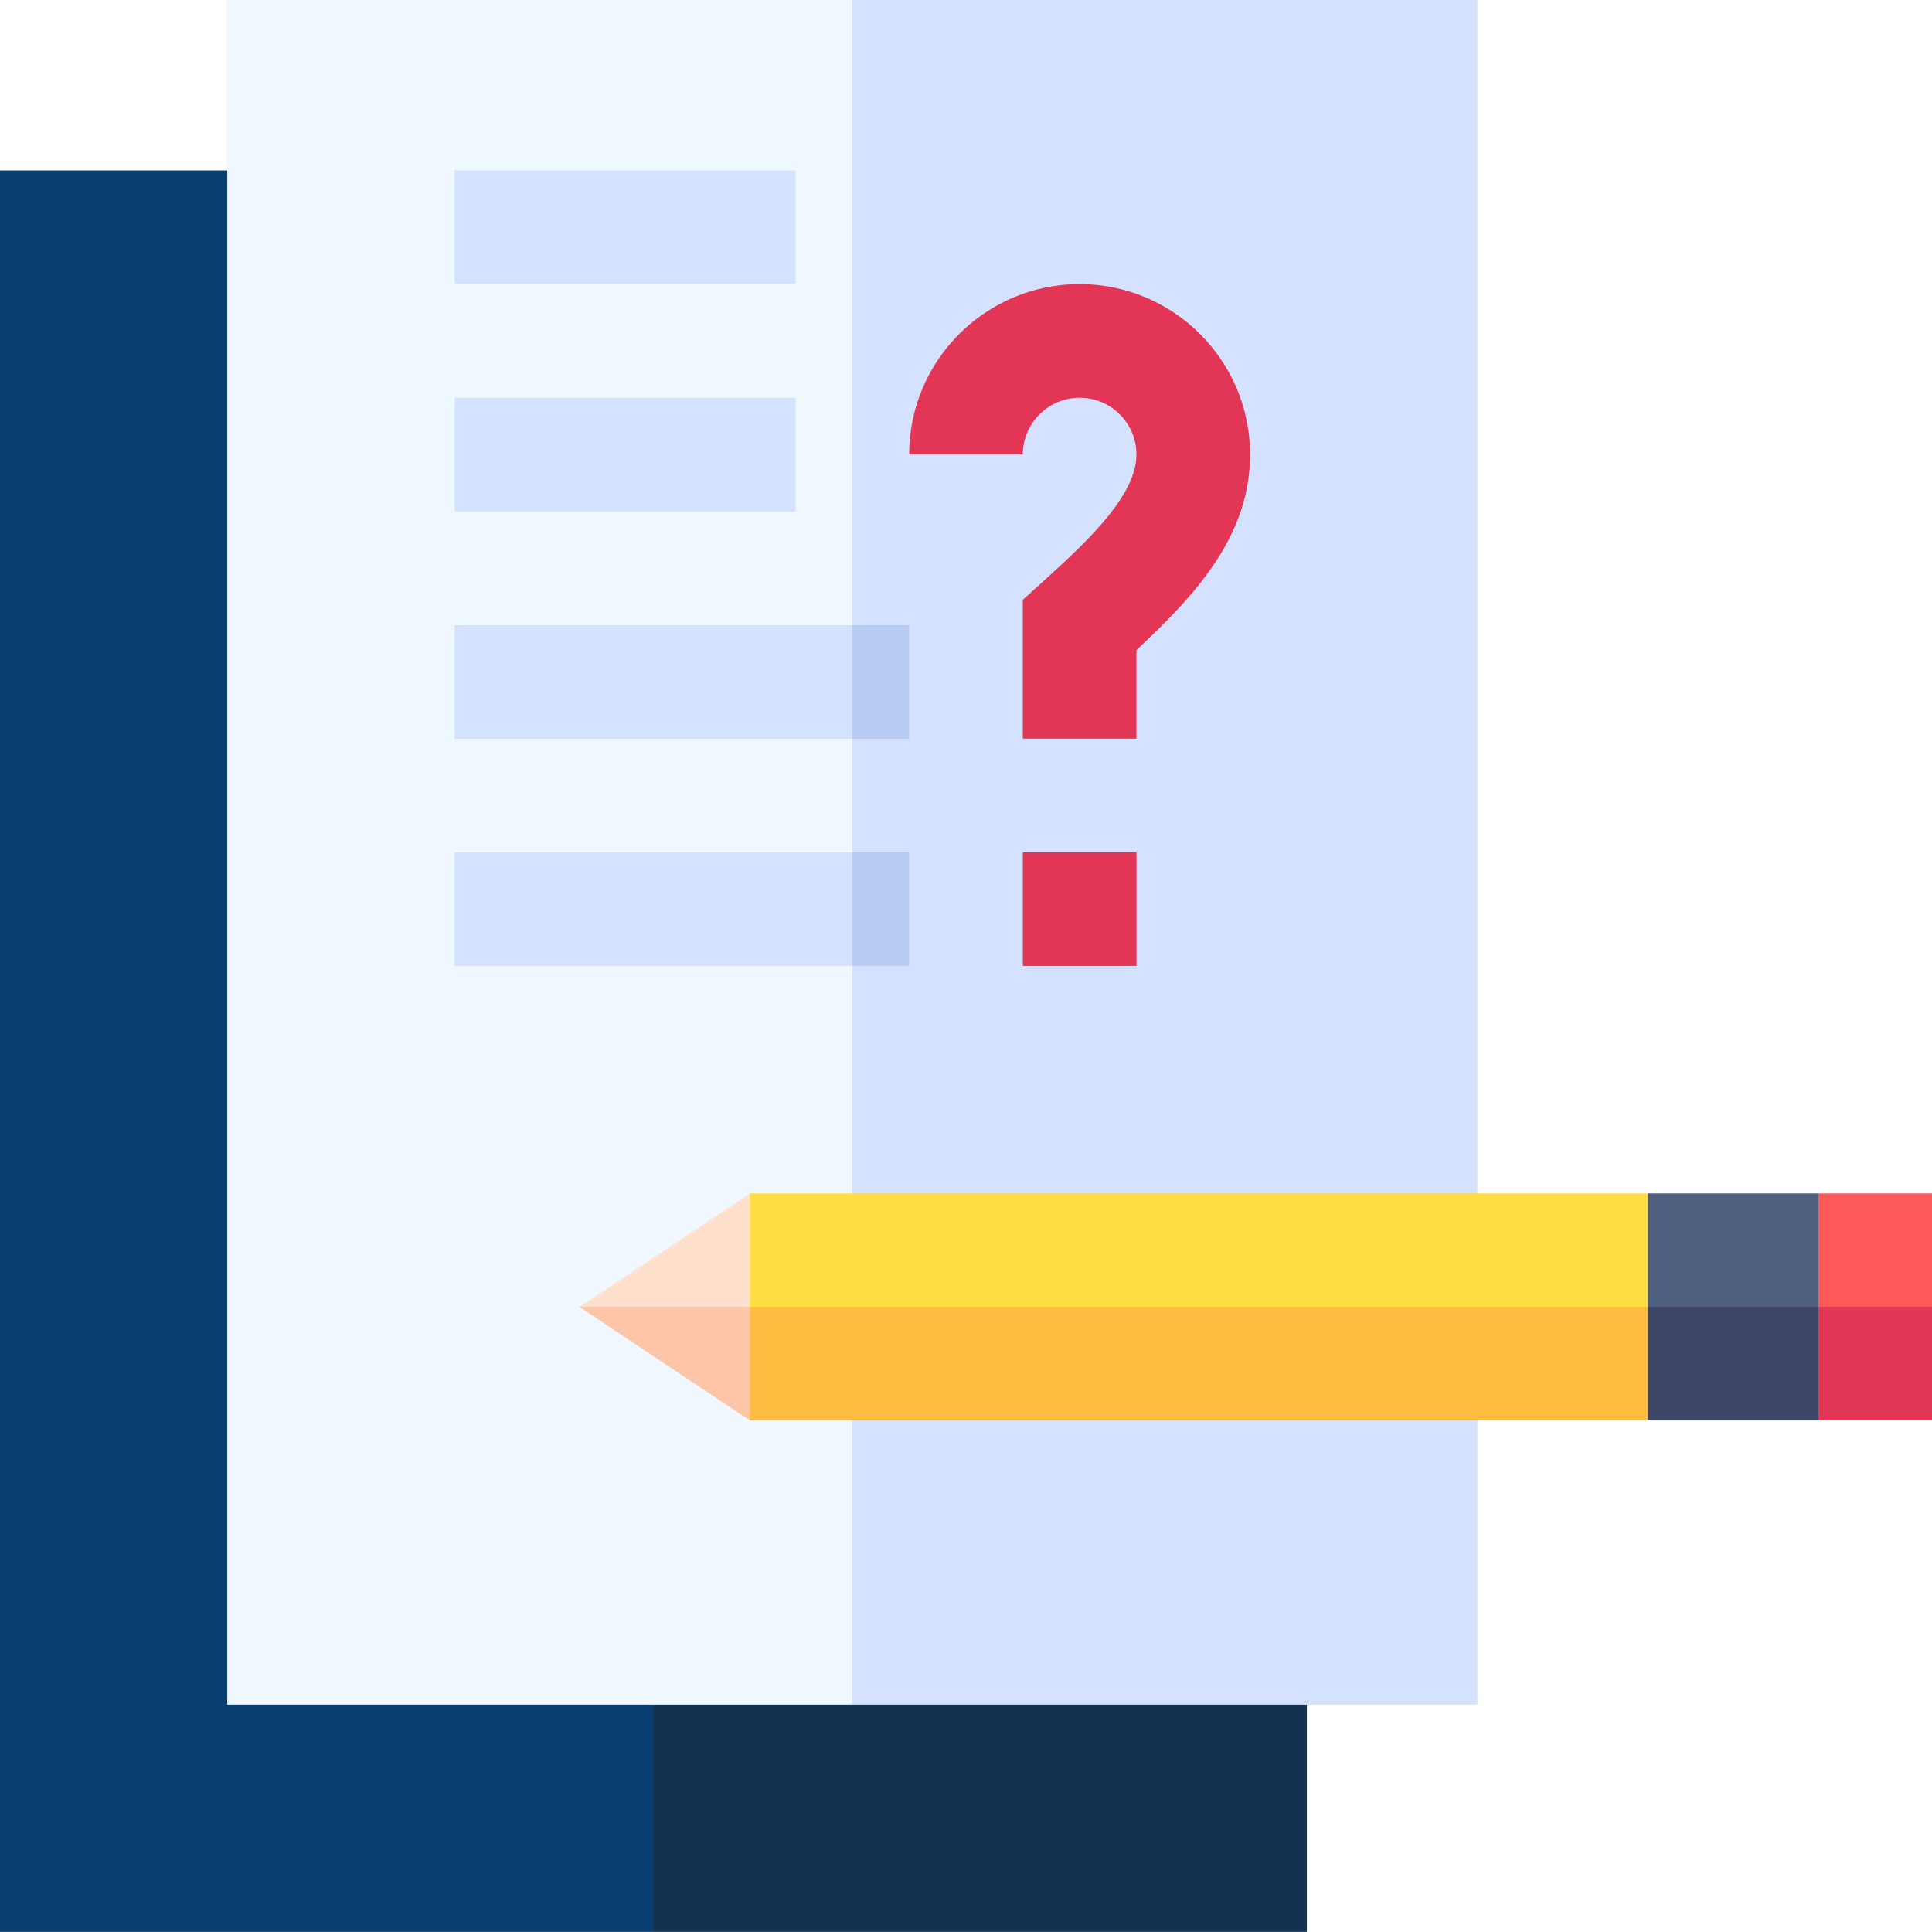
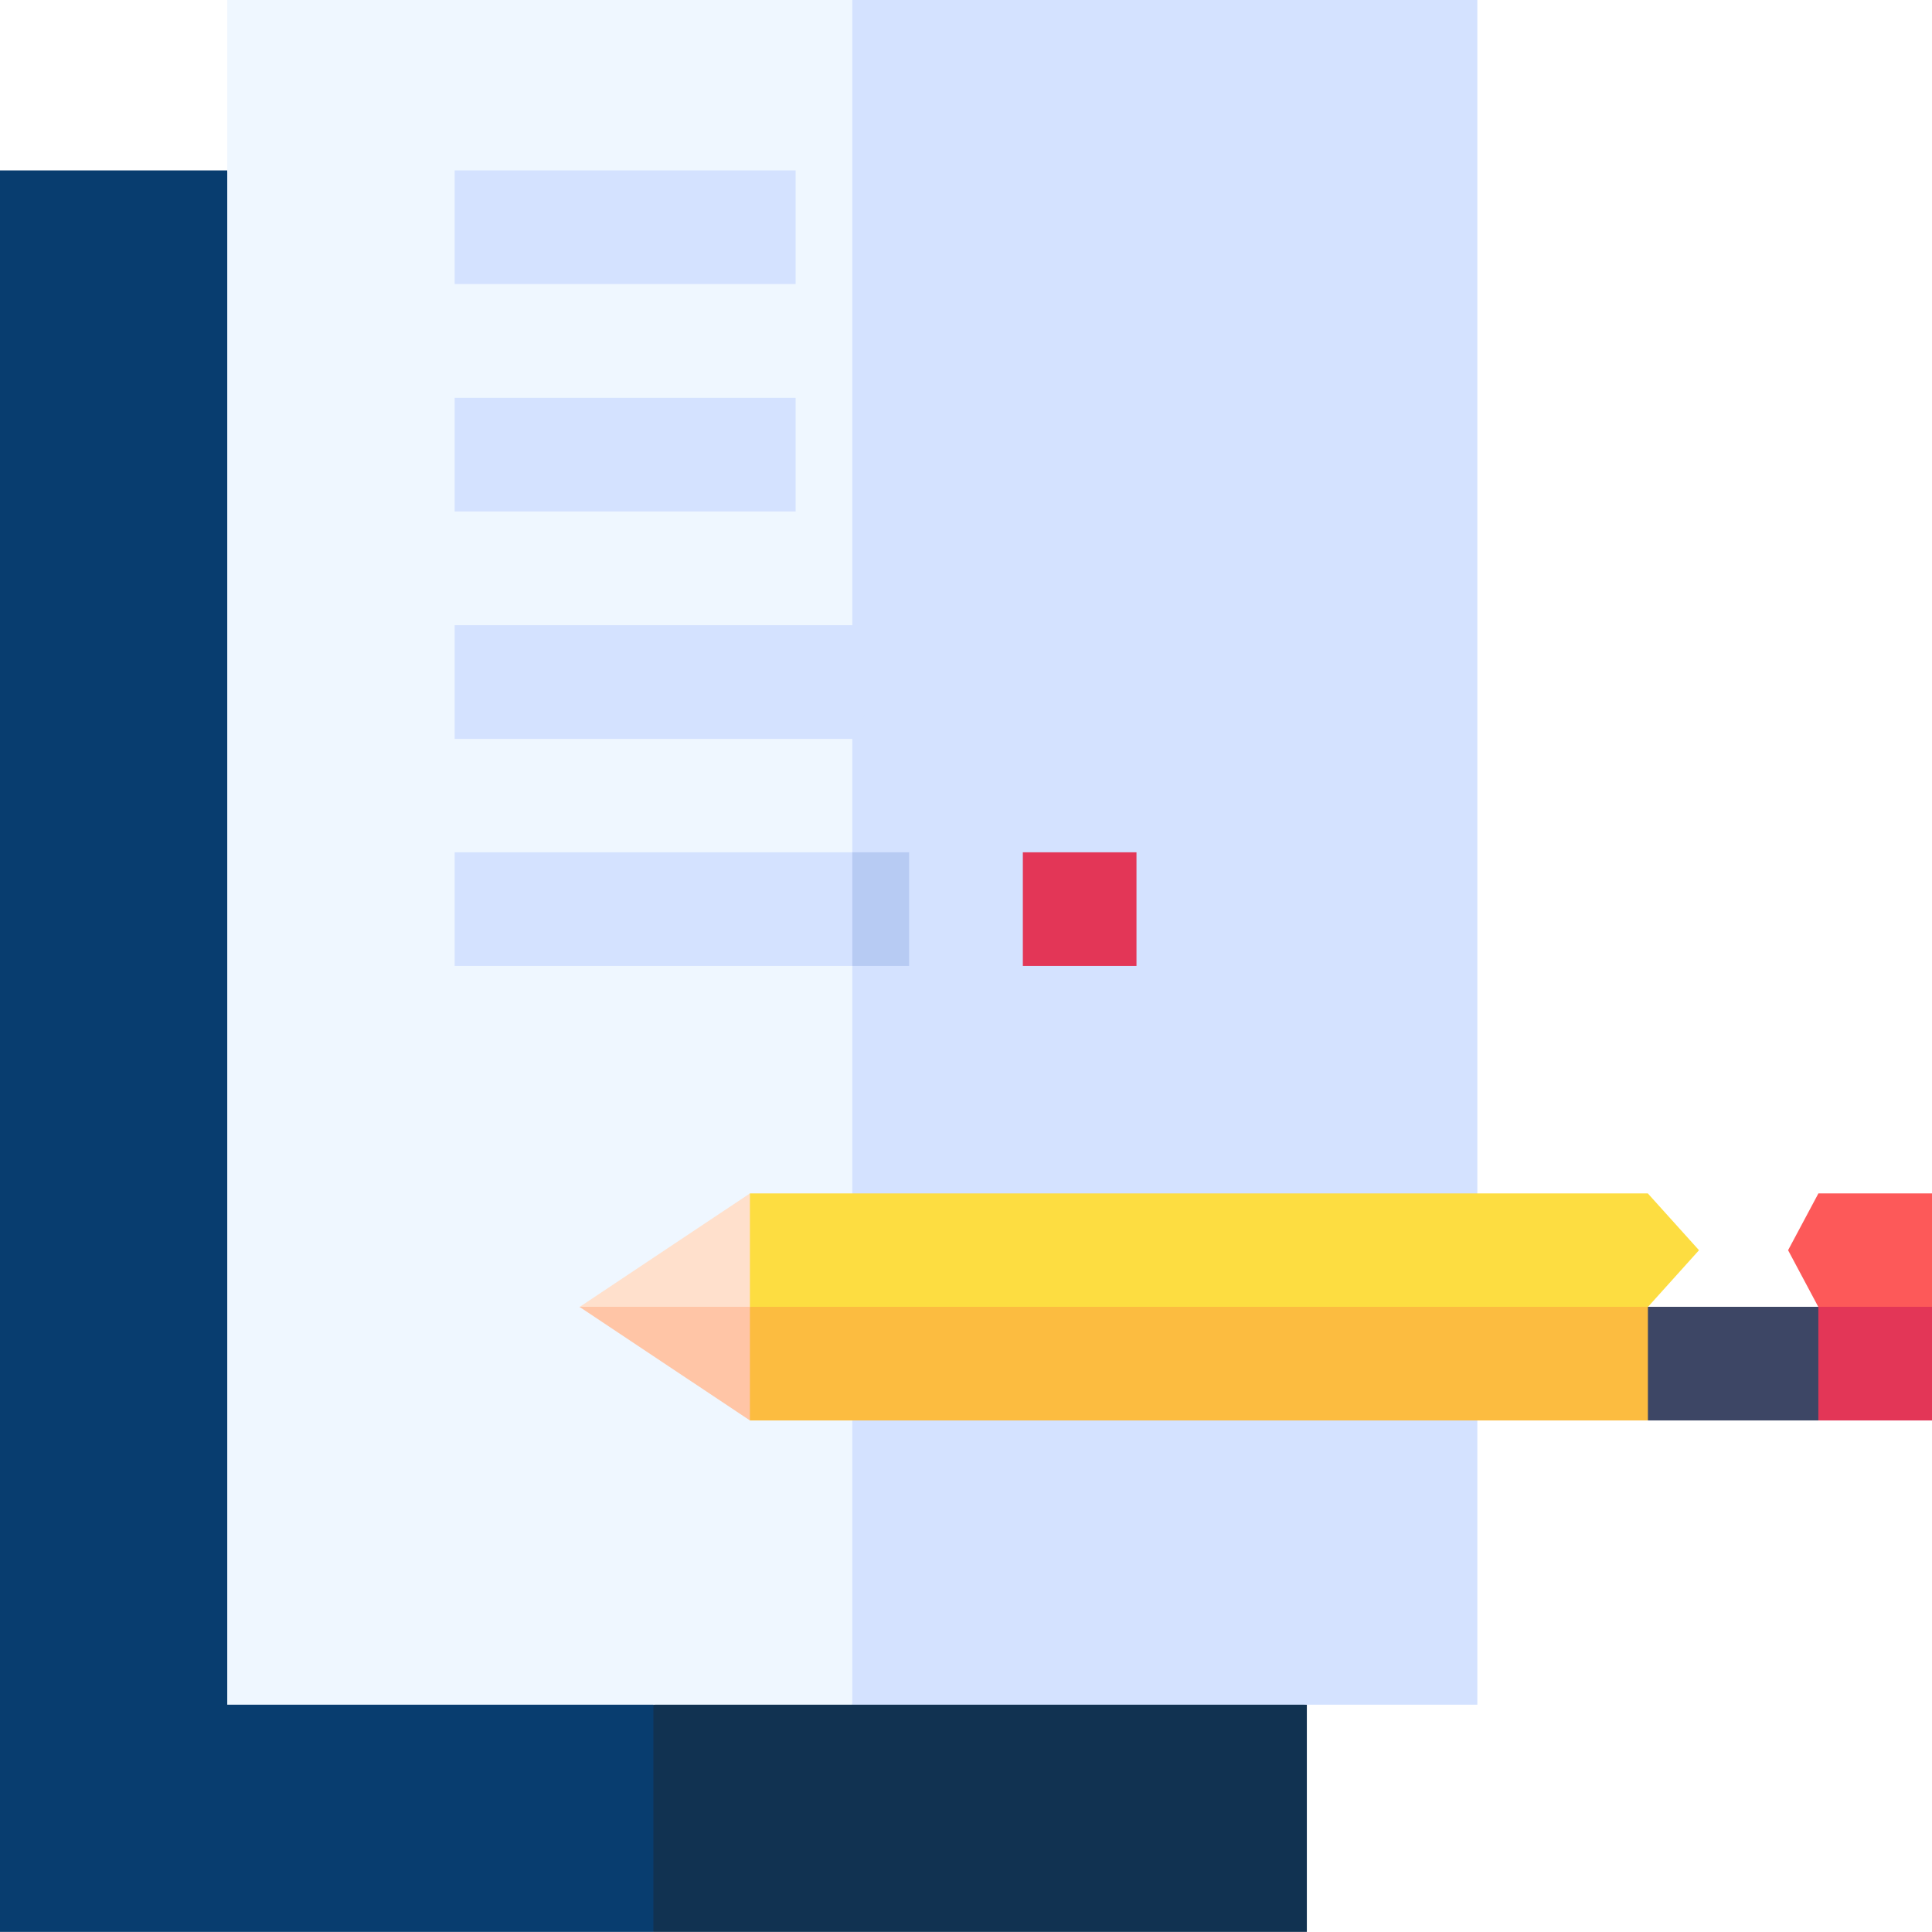
<svg xmlns="http://www.w3.org/2000/svg" width="45" height="45" viewBox="0 0 45 45" fill="none">
  <g clip-path="url(#clip0_5123_477)">
    <path d="M5.294 3.969C5.138 3.969 0.156 3.969 0 3.969V44.998H15.221C15.75 44.072 16.206 43.277 16.735 42.351C16.206 41.425 15.75 40.63 15.221 39.704C14.94 38.696 5.574 4.976 5.294 3.969Z" fill="#083D6F" />
    <path d="M21.439 38.086L15.219 39.704V44.998H30.439C30.439 44.357 30.439 40.348 30.439 39.704L21.439 38.086Z" fill="#113251" />
    <path d="M5.293 0V39.706H19.852L21.175 17.206L19.852 0C19.441 0 5.703 0 5.293 0Z" fill="#EFF7FF" />
    <path d="M34.41 0C34 0 20.262 0 19.852 0V39.706H34.41C34.41 38.587 34.41 1.119 34.41 0Z" fill="#D4E2FF" />
-     <path d="M26.47 17.205C25.544 17.205 24.749 17.205 23.823 17.205C23.823 16.074 23.823 15.102 23.823 13.971C24.944 12.946 26.47 11.688 26.47 10.588C26.47 9.858 25.876 9.264 25.146 9.264C24.417 9.264 23.823 9.858 23.823 10.588C22.897 10.588 22.102 10.588 21.176 10.588C21.176 8.398 22.957 6.617 25.146 6.617C27.336 6.617 29.117 8.398 29.117 10.588C29.117 12.471 27.856 13.851 26.47 15.141V17.205Z" fill="#E33657" />
    <path d="M26.471 22.499C25.546 22.499 24.75 22.499 23.824 22.499V19.852H26.471V22.499Z" fill="#E33657" />
    <path d="M10.59 22.499H19.855L20.516 21.175L19.855 19.852H10.59V22.499Z" fill="#D4E2FF" />
    <path d="M10.59 14.562V17.21H19.855L20.516 15.886L19.855 14.562H10.59Z" fill="#D4E2FF" />
    <path d="M18.531 11.913H10.59C10.59 10.987 10.59 10.191 10.59 9.266H18.531V11.913Z" fill="#D4E2FF" />
    <path d="M18.531 6.616H10.59C10.59 5.69 10.59 4.895 10.59 3.969H18.531V6.616Z" fill="#D4E2FF" />
    <path d="M45.001 30.444C45.001 29.518 45.001 28.723 45.001 27.797H42.354L41.648 29.12L42.354 30.444L43.678 31.15L45.001 30.444Z" fill="#FD5959" />
    <path d="M42.354 30.438L41.648 31.761L42.354 33.085H45.001C45.001 32.159 45.001 31.363 45.001 30.438H42.354Z" fill="#E33657" />
    <path d="M38.381 30.444L39.573 29.12L38.381 27.797H17.466L16.734 29.672L17.466 30.444L27.924 31.547L38.381 30.444Z" fill="#FDDD41" />
    <path d="M21.175 22.499C21.175 21.573 21.175 20.777 21.175 19.852H19.852V22.499H21.175Z" fill="#B7CBF3" />
-     <path d="M21.175 14.562C20.712 14.562 20.314 14.562 19.852 14.562V17.21H21.175C21.175 16.284 21.175 15.488 21.175 14.562Z" fill="#B7CBF3" />
    <path d="M17.466 30.438L16.734 31.188L17.466 33.085H38.381L39.573 31.761L38.381 30.438H17.466Z" fill="#FCBC40" />
    <path d="M17.467 27.797C16.205 28.638 14.758 29.603 13.496 30.444L15.926 31.15L17.467 30.444C17.467 29.518 17.467 28.723 17.467 27.797Z" fill="#FFE0CC" />
    <path d="M13.496 30.438C14.758 31.279 16.205 32.243 17.467 33.085C17.467 32.159 17.467 31.363 17.467 30.438C16.145 30.438 14.818 30.438 13.496 30.438Z" fill="#FFC5A6" />
-     <path d="M42.353 30.444V27.797H38.383V30.444L40.368 31.547L42.353 30.444Z" fill="#4E5F7F" />
    <path d="M38.383 30.438H42.353V33.085H38.383V30.438Z" fill="#3D4665" />
  </g>
  <defs>
    <clipPath id="clip0_5123_477">
      <rect width="45" height="45" fill="white" />
    </clipPath>
  </defs>
</svg>